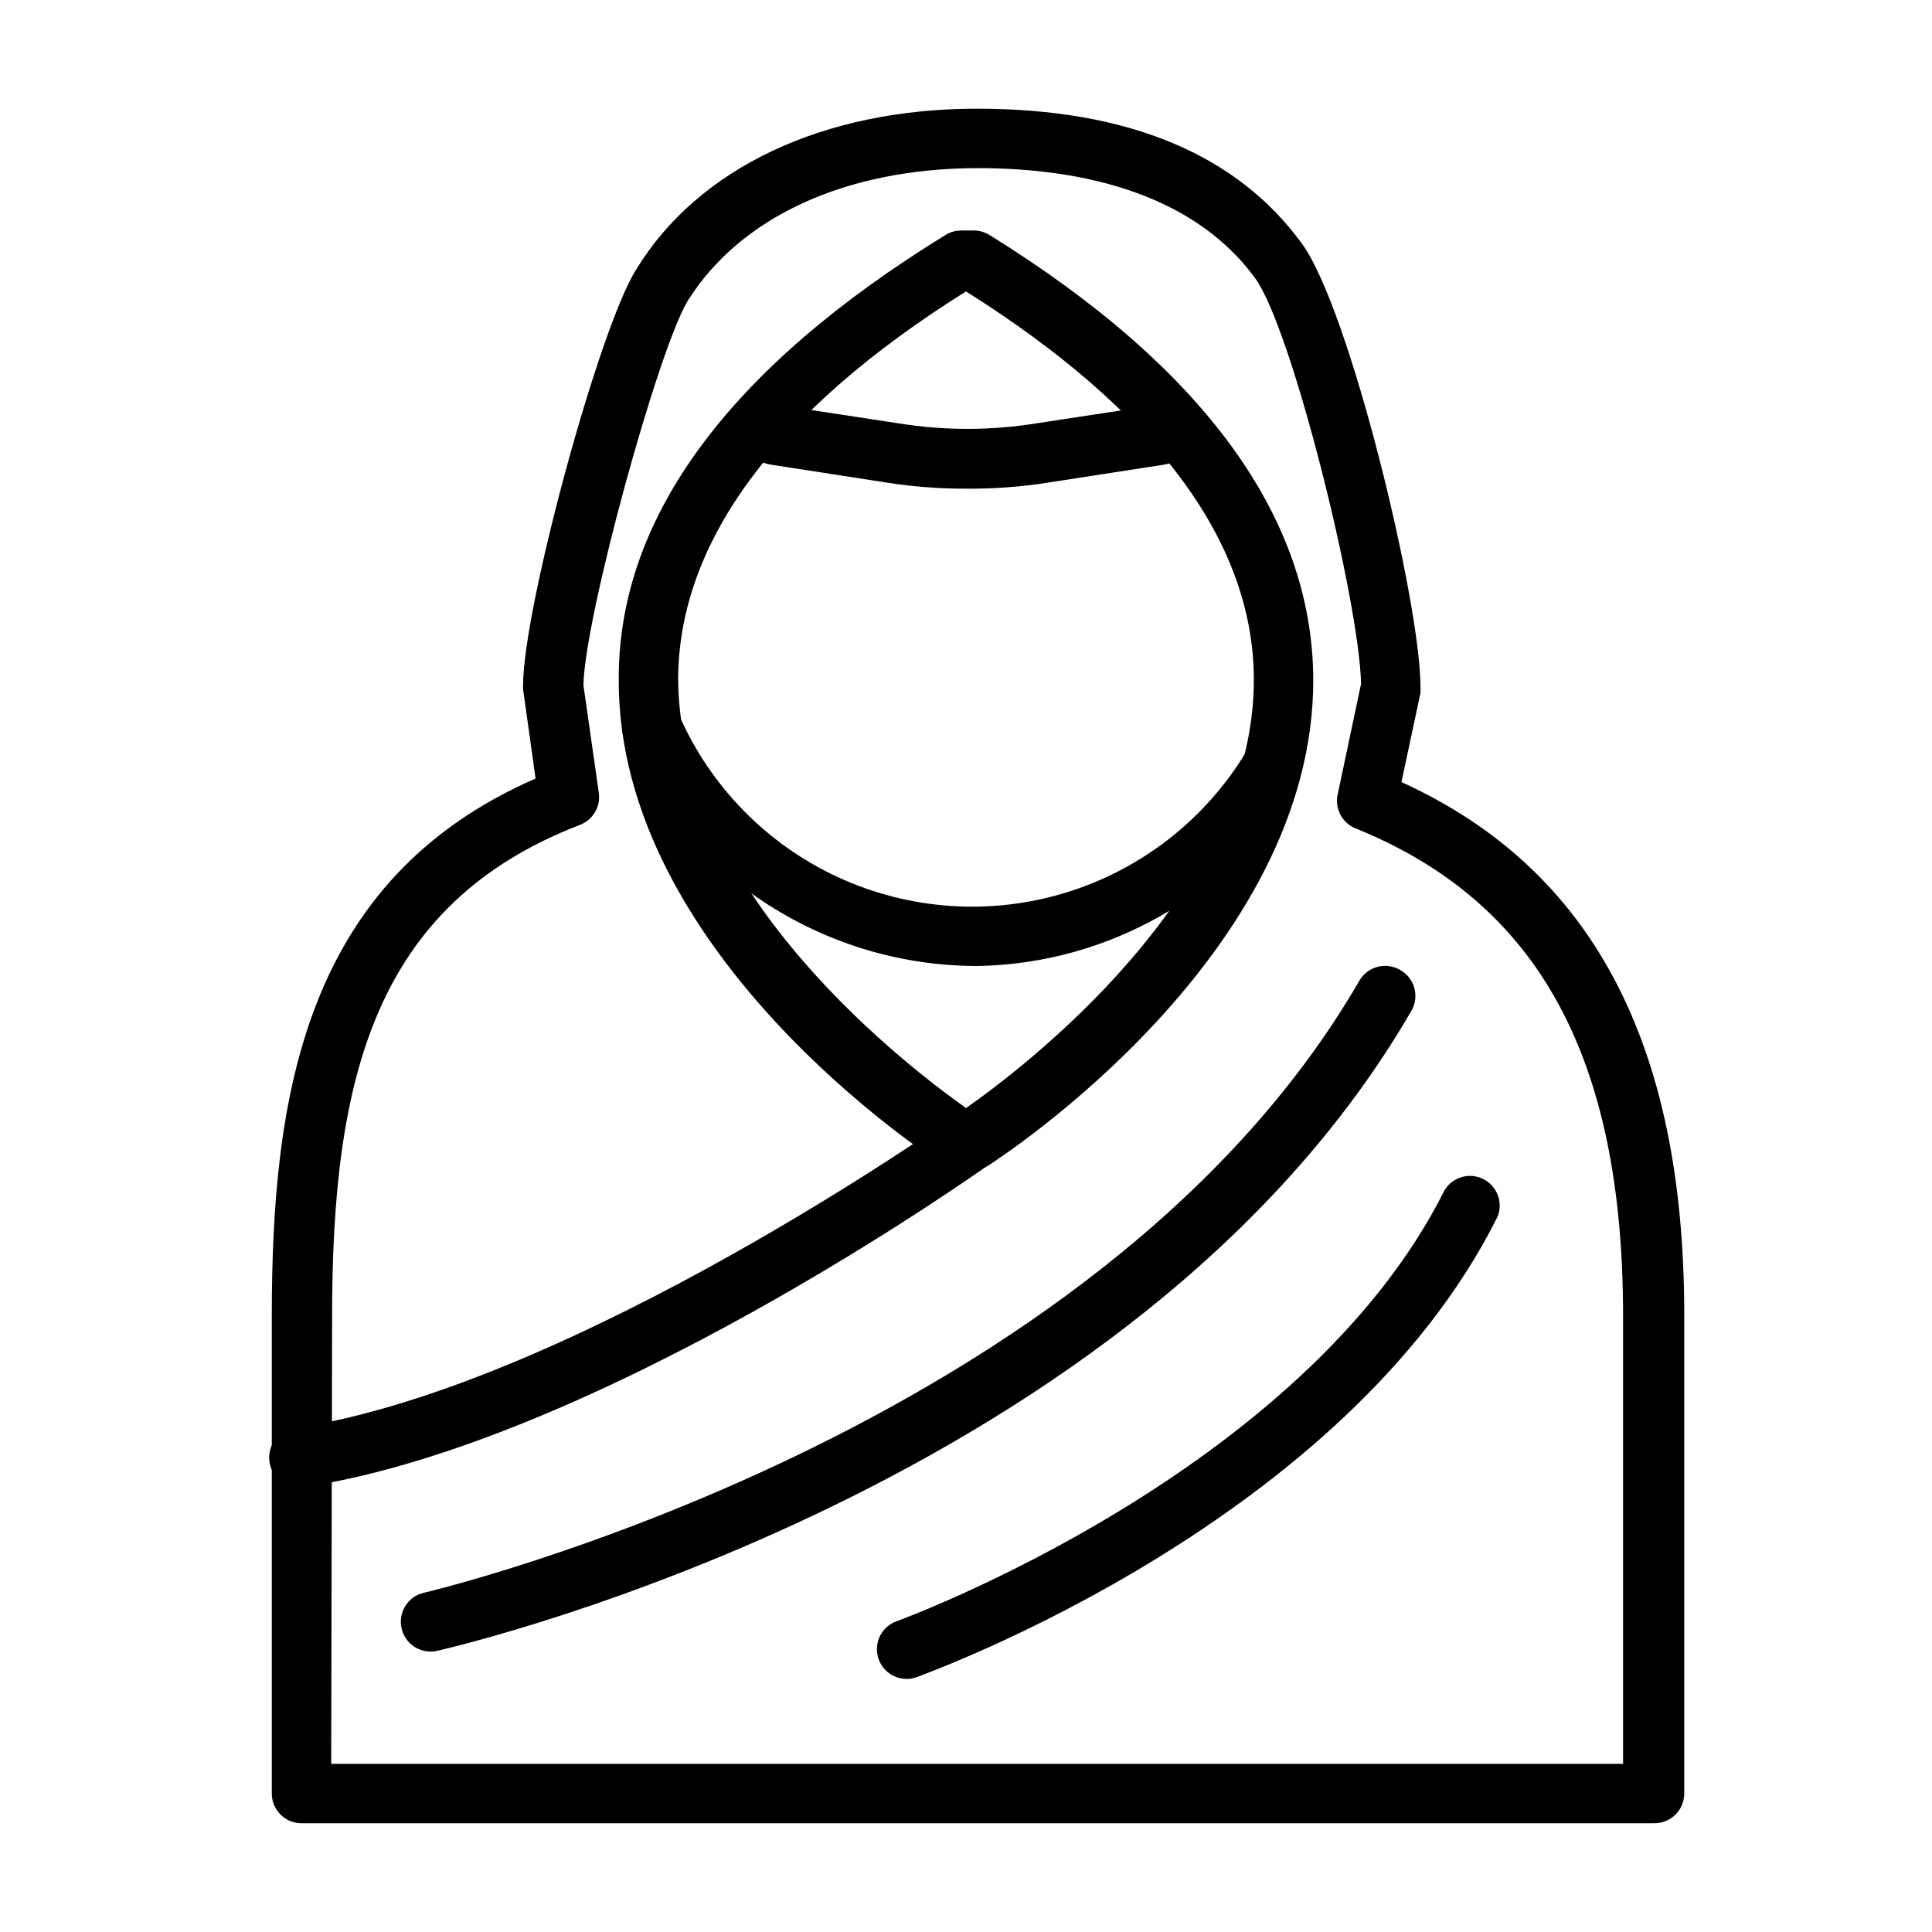
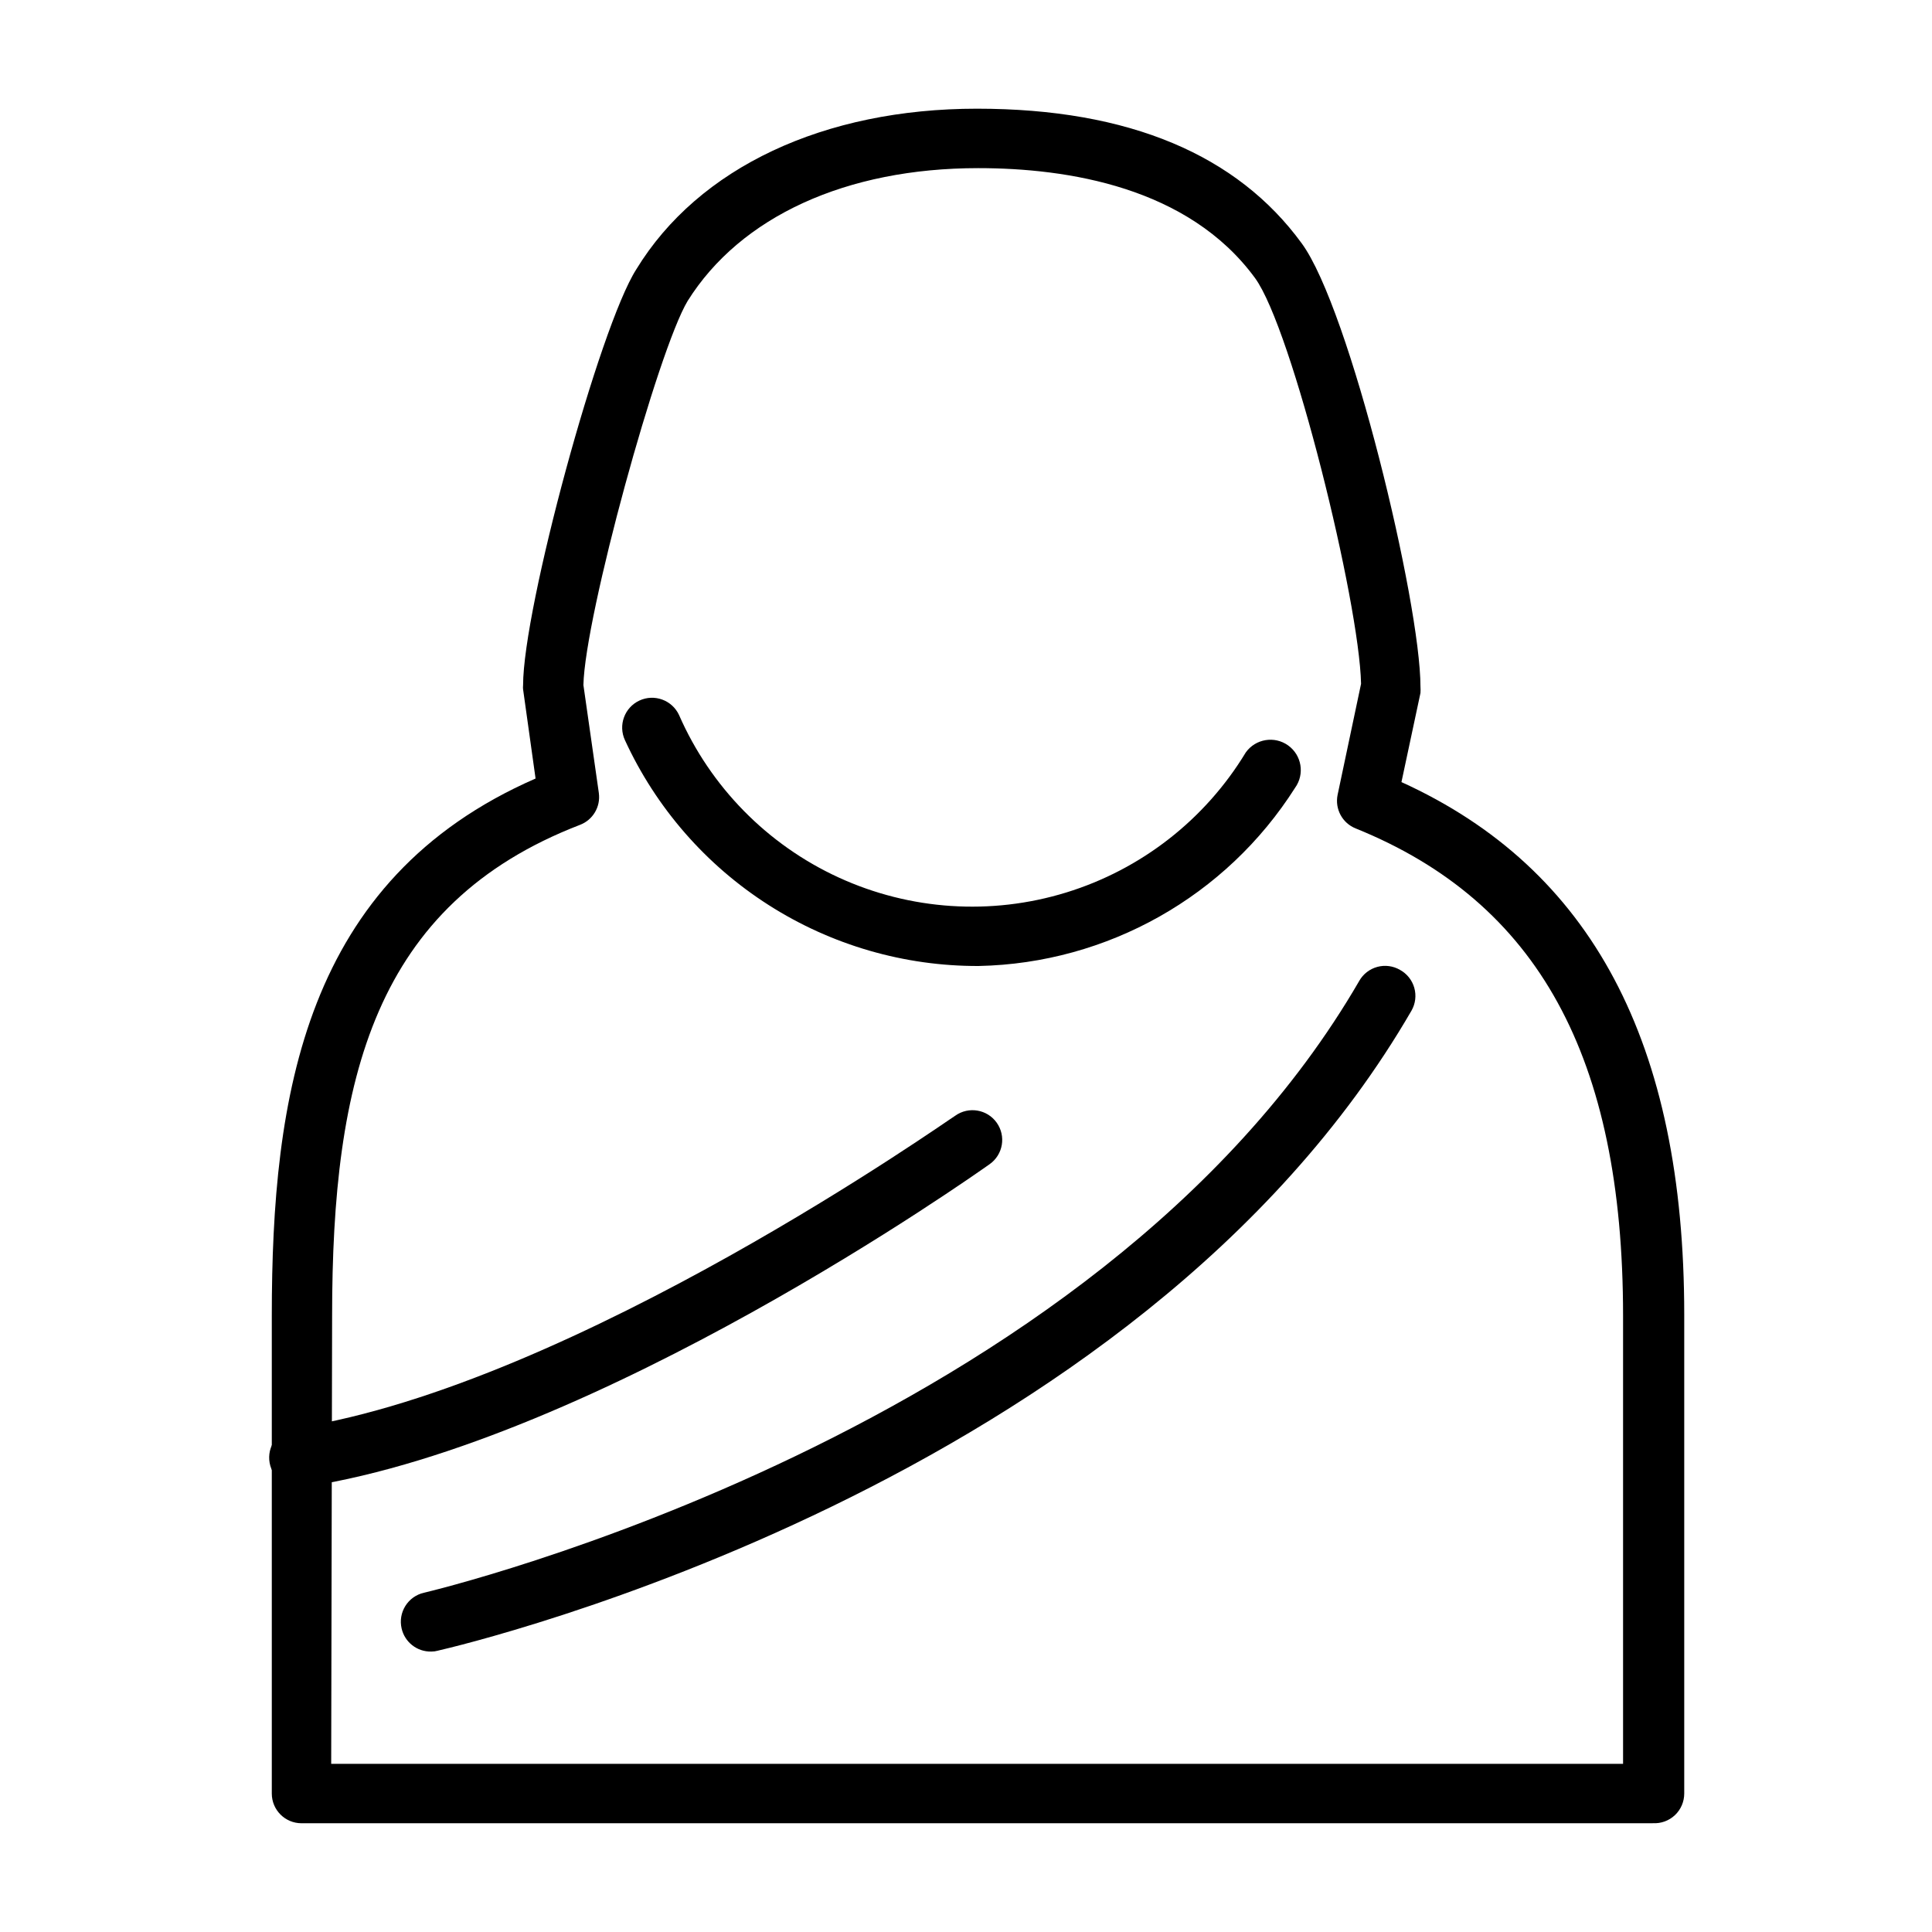
<svg xmlns="http://www.w3.org/2000/svg" fill="#000000" width="800px" height="800px" version="1.1" viewBox="144 144 512 512">
  <g>
    <path d="m403.38 400c-19.719 0.066-39.043-5.535-55.664-16.145-16.625-10.605-29.848-25.77-38.09-43.684-1.848-3.957-0.141-8.664 3.816-10.512 3.957-1.848 8.66-0.137 10.508 3.82 8.344 19.066 23.41 34.395 42.324 43.074 18.918 8.676 40.363 10.094 60.258 3.977 19.891-6.113 36.84-19.328 47.617-37.133 2.586-3.609 7.609-4.438 11.219-1.852 3.609 2.59 4.438 7.609 1.848 11.219-18.266 28.793-49.742 46.527-83.836 47.234z" />
    <path d="m582 627.18h-358.1c-4.348 0-7.871-3.523-7.871-7.871v-126.58c0-58.254 8.582-115.64 69.902-142.41l-3.305-23.617-0.004 0.004c-0.039-0.367-0.039-0.738 0-1.102 0-20.469 20.23-94.938 29.992-110.21 16.531-27.082 49.832-42.59 90.293-42.59 40.465 0 69.039 12.359 86.043 35.66 12.754 17.32 31.488 95.25 31.488 117.53v-0.004c0.039 0.551 0.039 1.105 0 1.656l-5.039 23.617c50.383 22.906 74.941 69.117 74.941 141.14v126.89c0.004 2.172-0.891 4.25-2.469 5.742-1.582 1.488-3.707 2.262-5.875 2.129zm-350.23-15.742h342.36v-118.71c0-68.645-22.594-109.66-70.848-129.18-3.547-1.41-5.57-5.156-4.805-8.895l6.219-29.441c-0.473-21.805-18.262-94.07-28.102-107.53-17.633-24.09-49.594-29.125-73.367-29.125-34.953 0-62.977 12.832-76.988 35.188-7.871 13.066-27.238 83.523-27.629 101.79l4.094 28.652h-0.004c0.492 3.641-1.598 7.133-5.035 8.422-54.473 21.02-65.652 67.148-65.652 130.12z" />
-     <path d="m401.73 454.08h-3.465c-1.508-0.004-2.984-0.441-4.25-1.258-3.543-2.281-86.594-56.207-86.043-129.1 0-42.746 29.363-82.262 86.594-117.45 1.23-0.766 2.648-1.172 4.094-1.184h3.465c1.445 0.012 2.863 0.418 4.094 1.184 56.758 35.188 85.488 74.703 85.805 117.45 0.473 72.895-82.5 126.82-86.043 129.1-1.266 0.816-2.742 1.254-4.25 1.258zm-1.73-232.85c-50.301 31.488-75.965 66.203-76.281 102.34 0 57.781 62.977 104.62 76.281 114.07 13.539-9.445 76.672-56.441 76.281-114.07-0.316-36.211-25.98-70.691-76.281-102.34z" />
-     <path d="m400 273.5c-6.961 0.023-13.91-0.504-20.785-1.574l-31.016-4.801v-0.004c-4.348-0.652-7.344-4.703-6.691-9.051 0.652-4.348 4.707-7.344 9.055-6.691l31.488 4.801c12.148 1.969 24.535 1.969 36.684 0l31.488-4.801c4.348-0.652 8.398 2.344 9.051 6.691 0.652 4.348-2.344 8.398-6.691 9.051l-31.016 4.801v0.004c-7.133 1.113-14.348 1.641-21.566 1.574z" />
-     <path d="m223.82 538.15c-4.348 0.328-8.137-2.934-8.465-7.281-0.324-4.348 2.934-8.137 7.281-8.461 73.84-11.57 173.18-82.027 174.52-82.734v-0.004c3.543-2.519 8.461-1.691 10.98 1.852 2.523 3.543 1.695 8.461-1.848 10.98-4.25 2.992-103.68 73.367-181.05 85.488z" />
+     <path d="m223.82 538.15c-4.348 0.328-8.137-2.934-8.465-7.281-0.324-4.348 2.934-8.137 7.281-8.461 73.84-11.57 173.18-82.027 174.52-82.734v-0.004c3.543-2.519 8.461-1.691 10.98 1.852 2.523 3.543 1.695 8.461-1.848 10.98-4.25 2.992-103.68 73.367-181.05 85.488" />
    <path d="m258.3 581.68c-3.75 0.094-7.047-2.477-7.871-6.141-0.473-2.035-0.113-4.172 0.996-5.945 1.105-1.773 2.871-3.031 4.91-3.5 1.73-0.395 178.38-42.195 247.89-162.16h-0.004c1.039-1.82 2.762-3.152 4.789-3.699 2.023-0.547 4.184-0.266 5.996 0.789 1.852 1.012 3.215 2.723 3.793 4.75 0.578 2.027 0.316 4.199-0.723 6.031-72.973 125.95-250.49 167.91-258.05 169.64l0.004 0.004c-0.566 0.156-1.148 0.234-1.734 0.234z" />
-     <path d="m384.25 588.93c-3.82-0.004-7.086-2.75-7.742-6.512-0.66-3.762 1.477-7.457 5.066-8.758 1.102-0.395 107.77-39.359 145.24-114.22 2.125-3.535 6.617-4.828 10.297-2.969 3.68 1.863 5.301 6.246 3.715 10.051-40.305 80.609-149.57 120.29-153.9 121.94-0.855 0.312-1.762 0.473-2.676 0.473z" />
  </g>
</svg>